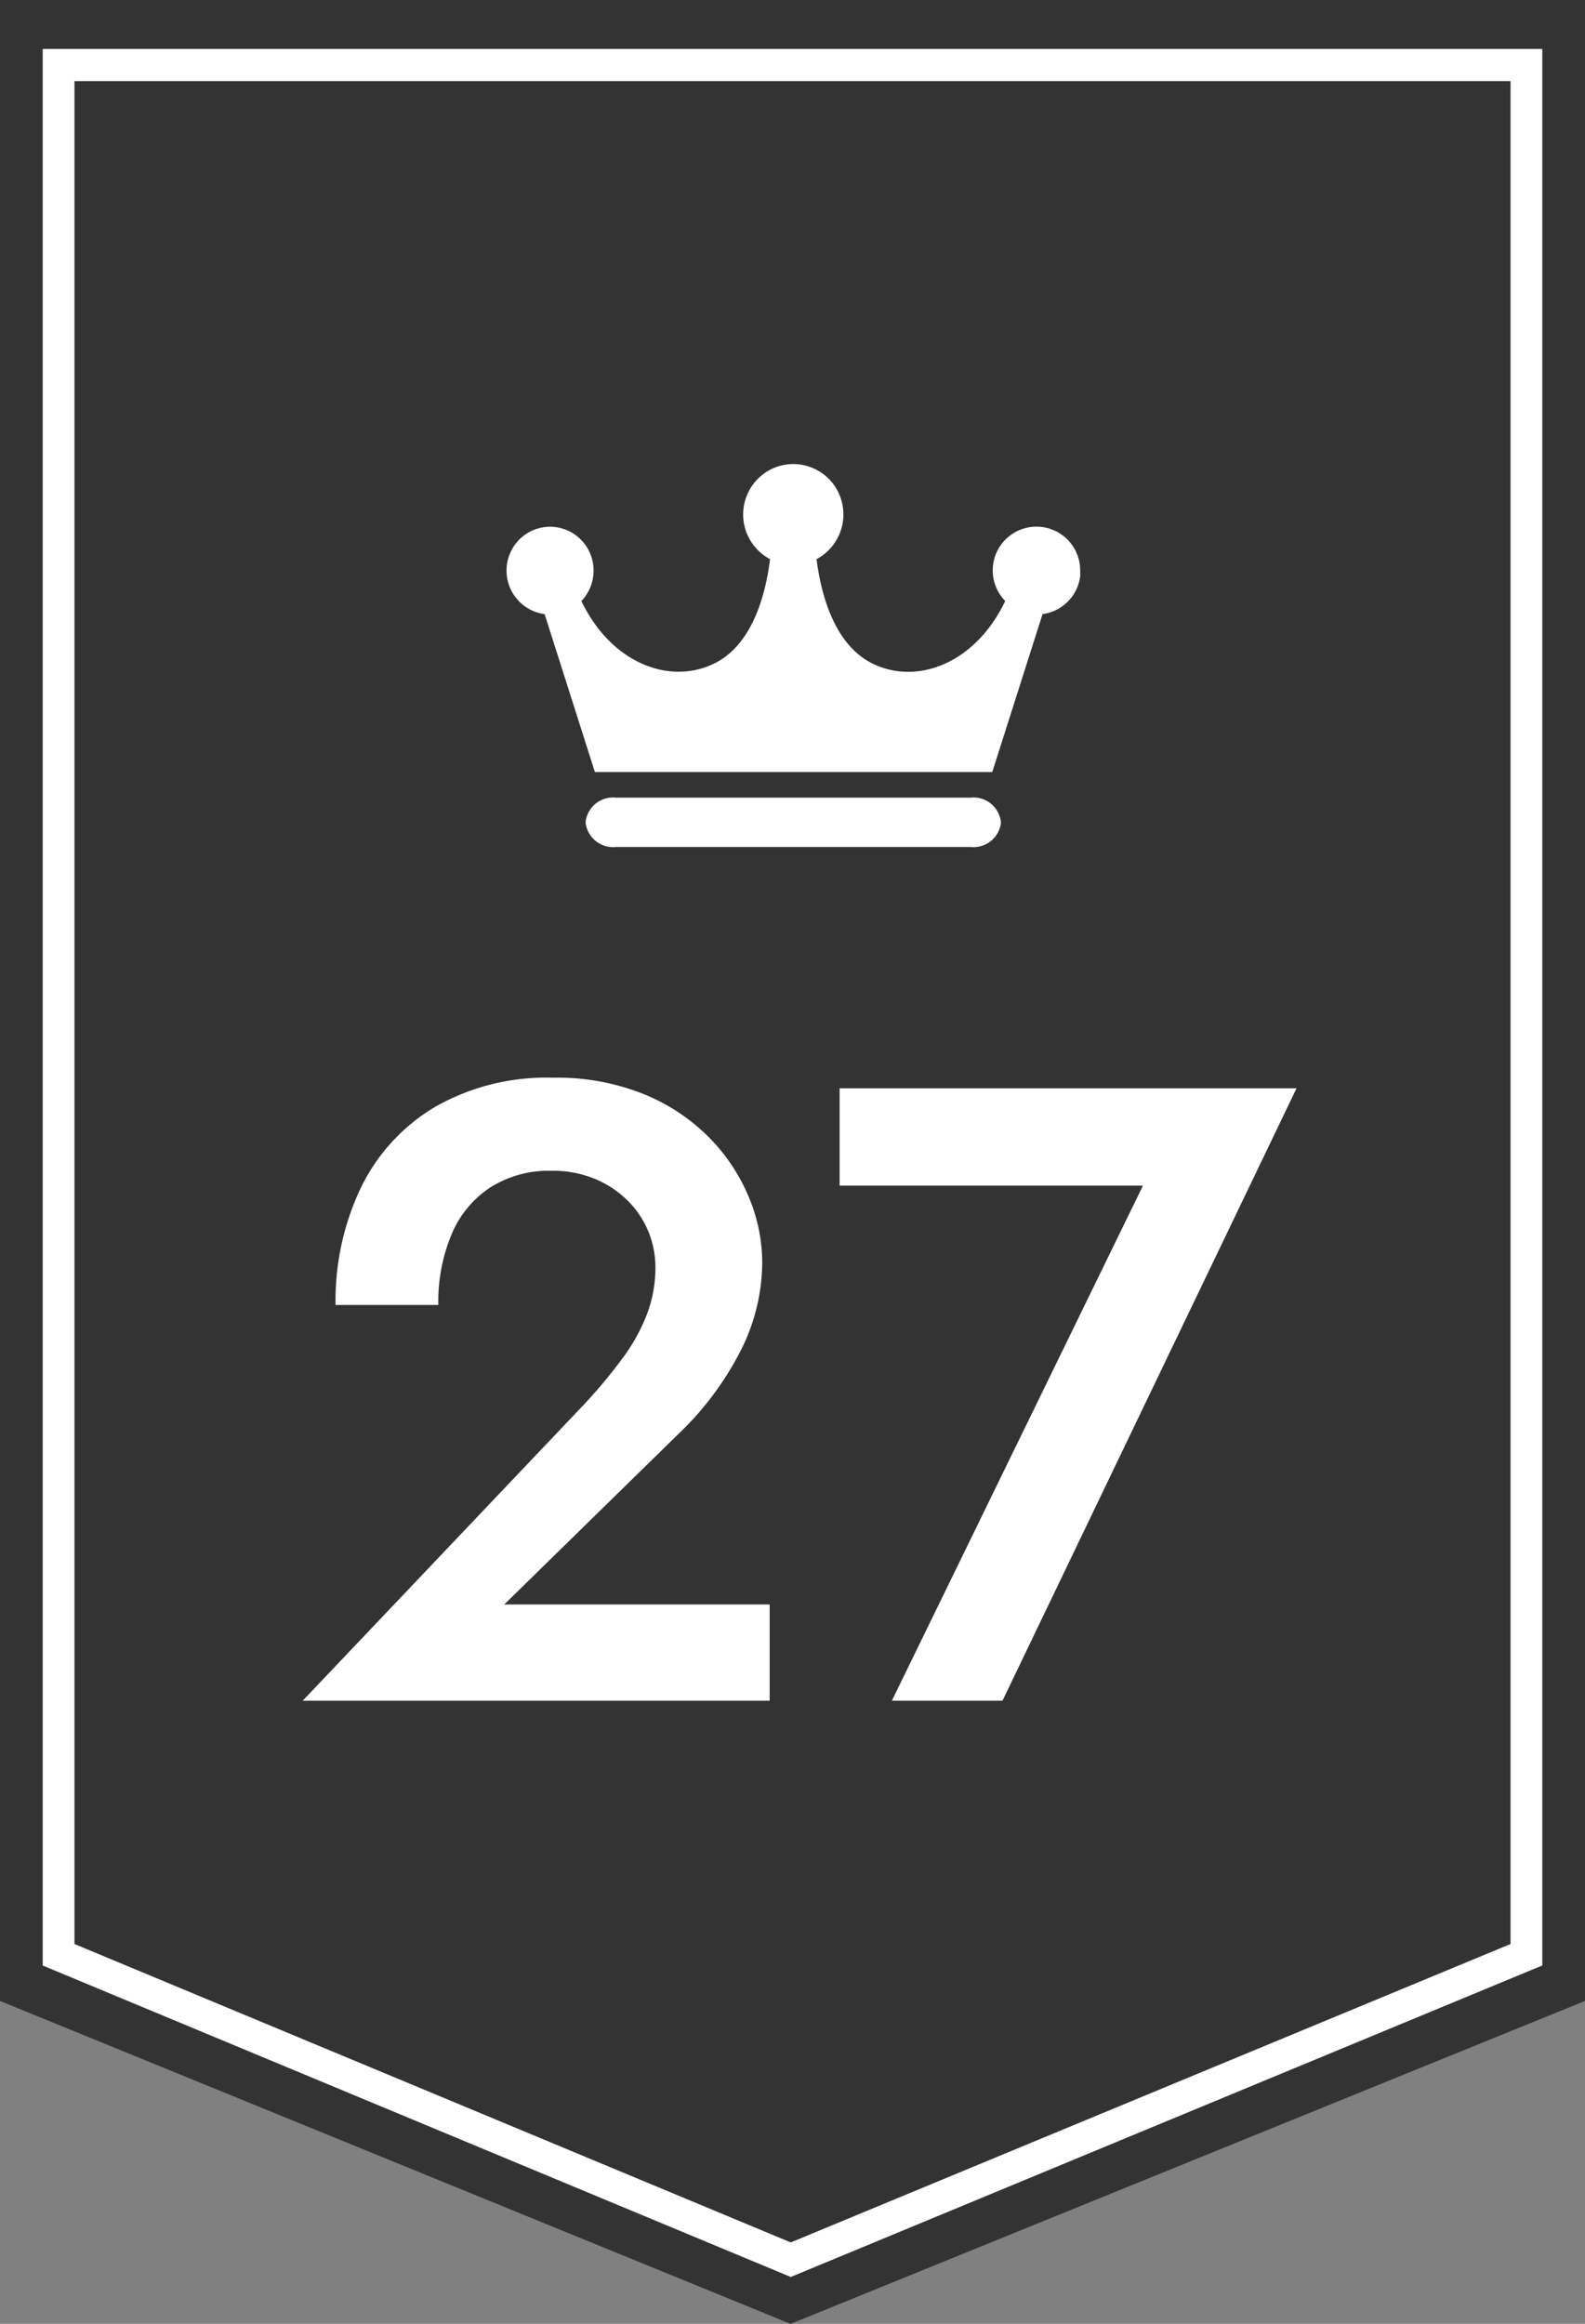
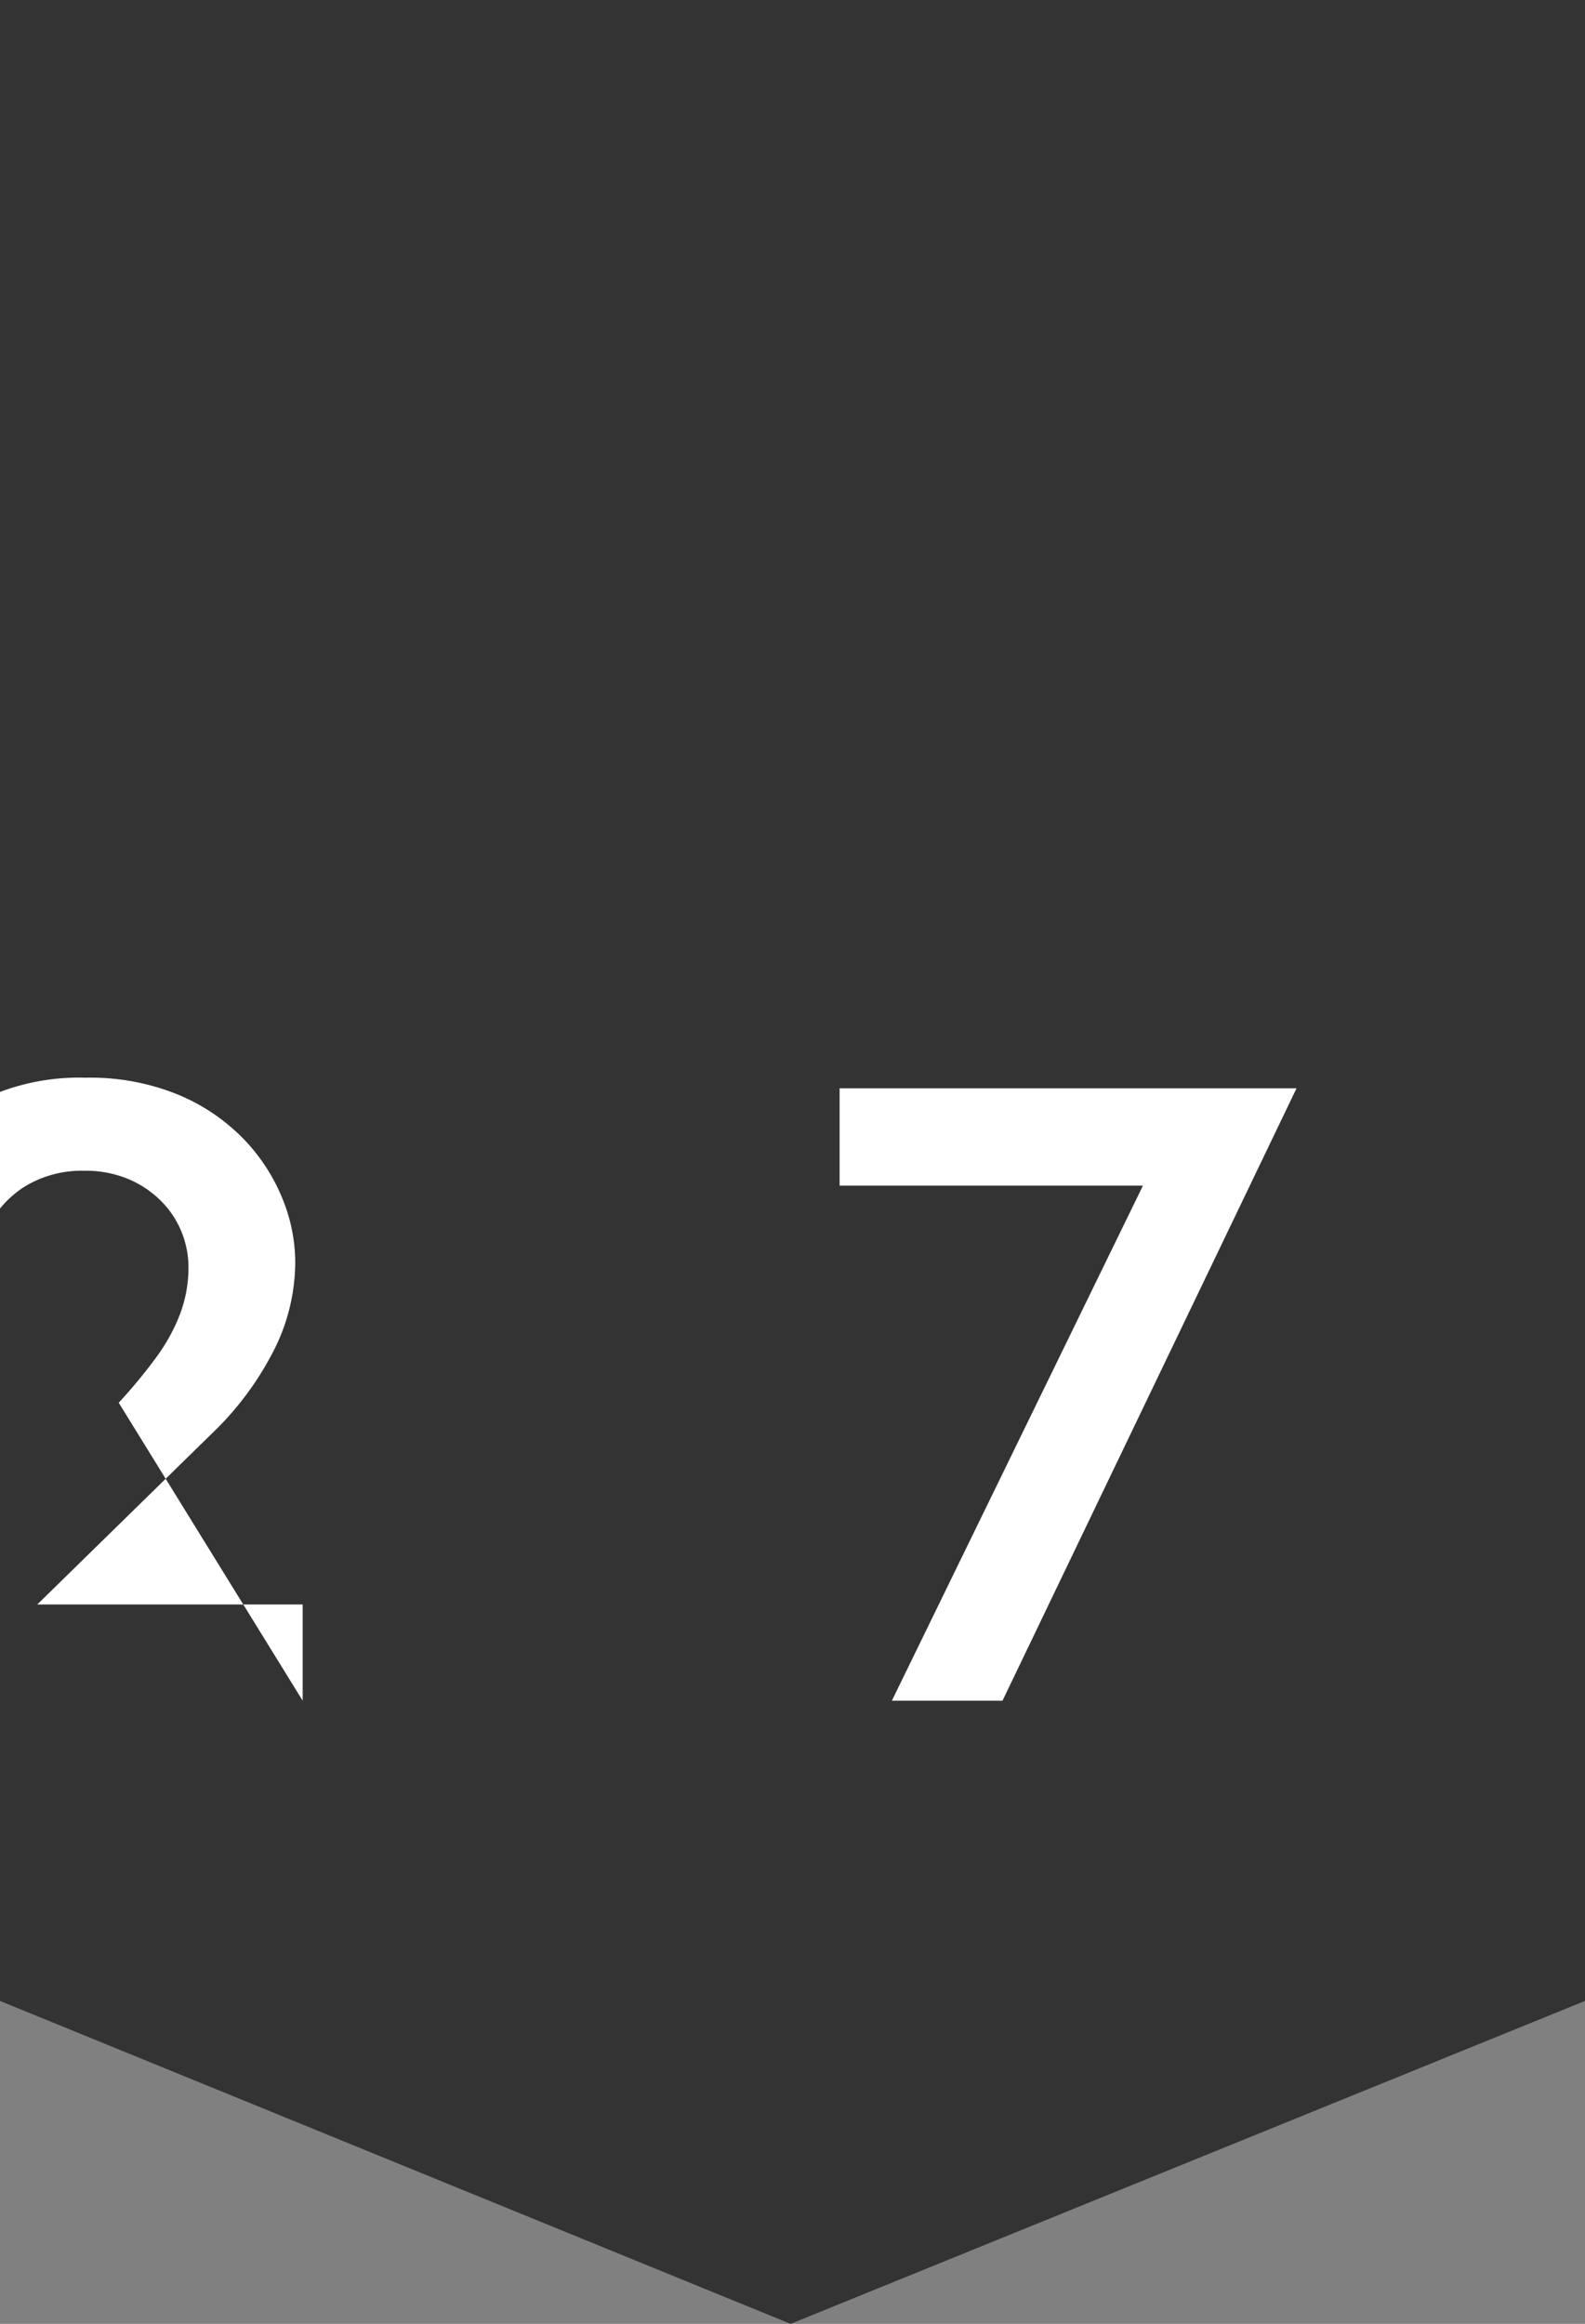
<svg xmlns="http://www.w3.org/2000/svg" id="ranking_27" width="58" height="85" viewBox="0 0 58 85">
  <rect x="0" y="0" width="58" height="85" fill="#808080" stroke="none" />
  <defs>
    <clipPath id="clip-path">
-       <rect id="長方形_37" data-name="長方形 37" width="21" height="14" transform="translate(0 0)" fill="none" />
-     </clipPath>
+       </clipPath>
  </defs>
  <g id="グループ_74" data-name="グループ 74">
    <g id="グループ_70" data-name="グループ 70">
      <path id="パス_5840" data-name="パス 5840" d="M58,0V73.188L28.93,85,0,73.188V0Z" fill="#333" />
-       <path id="パス_5841" data-name="パス 5841" d="M30.053,84.564,2.68,73.172V3.07H57.554v70.1ZM3.842,72.385,30.053,83.3,56.392,72.385V4.245H3.842V72.379Z" transform="translate(-1.117 -1.279)" fill="#fff" />
    </g>
    <g id="グループ_72" data-name="グループ 72" transform="translate(18.528 16.973)" clip-path="url(#clip-path)">
      <g id="グループ_71" data-name="グループ 71" transform="translate(0.009 0.001)">
-         <path id="パス_5842" data-name="パス 5842" d="M54.365,35.8a1.6,1.6,0,1,0-2.742,1.111c-1.085,2.26-3.16,3.052-4.766,2.33-1.434-.638-1.961-2.458-2.139-3.862a1.853,1.853,0,0,0,.774-2.49,1.831,1.831,0,0,0-2.475-.779,1.849,1.849,0,0,0,0,3.269c-.178,1.411-.7,3.23-2.139,3.862-1.606.715-3.681-.077-4.766-2.33a1.61,1.61,0,0,0-.038-2.266,1.587,1.587,0,0,0-2.253.038,1.61,1.61,0,0,0,.038,2.266,1.586,1.586,0,0,0,.908.44l1.84,5.777H51.148l1.84-5.777a1.6,1.6,0,0,0,1.39-1.59" transform="translate(-33.375 -31.901)" fill="#fff" />
-         <path id="パス_5843" data-name="パス 5843" d="M53.129,51.945a1.01,1.01,0,0,1-1.1.868H39.034a1.01,1.01,0,0,1-1.1-.868v-.07a1.01,1.01,0,0,1,1.1-.868H52.025a1.01,1.01,0,0,1,1.1.868Z" transform="translate(-35.039 -38.807)" fill="#fff" />
-       </g>
+         </g>
    </g>
-     <path id="パス_24386" data-name="パス 24386" d="M-17.924,0H-.836V-3.52h-9.712l6.36-6.224a11.291,11.291,0,0,0,2.224-2.932,7.188,7.188,0,0,0,.856-3.388,6.2,6.2,0,0,0-.468-2.3,6.822,6.822,0,0,0-1.416-2.176,7.153,7.153,0,0,0-2.392-1.624,8.489,8.489,0,0,0-3.388-.624,8.208,8.208,0,0,0-4.328,1.08,6.978,6.978,0,0,0-2.7,2.956,9.588,9.588,0,0,0-.92,4.276h3.76a6.372,6.372,0,0,1,.492-2.6,3.809,3.809,0,0,1,1.424-1.708,4,4,0,0,1,2.212-.6,4.048,4.048,0,0,1,1.628.308,3.737,3.737,0,0,1,1.2.812,3.406,3.406,0,0,1,.74,1.128,3.437,3.437,0,0,1,.248,1.28,4.8,4.8,0,0,1-.3,1.692,6.714,6.714,0,0,1-.876,1.6,19.136,19.136,0,0,1-1.376,1.664ZM1.724-18.84h11.1L3.636,0H7.684l10.76-22.4H1.724Z" transform="translate(29 62.207)" fill="#fff" />
+     <path id="パス_24386" data-name="パス 24386" d="M-17.924,0V-3.52h-9.712l6.36-6.224a11.291,11.291,0,0,0,2.224-2.932,7.188,7.188,0,0,0,.856-3.388,6.2,6.2,0,0,0-.468-2.3,6.822,6.822,0,0,0-1.416-2.176,7.153,7.153,0,0,0-2.392-1.624,8.489,8.489,0,0,0-3.388-.624,8.208,8.208,0,0,0-4.328,1.08,6.978,6.978,0,0,0-2.7,2.956,9.588,9.588,0,0,0-.92,4.276h3.76a6.372,6.372,0,0,1,.492-2.6,3.809,3.809,0,0,1,1.424-1.708,4,4,0,0,1,2.212-.6,4.048,4.048,0,0,1,1.628.308,3.737,3.737,0,0,1,1.2.812,3.406,3.406,0,0,1,.74,1.128,3.437,3.437,0,0,1,.248,1.28,4.8,4.8,0,0,1-.3,1.692,6.714,6.714,0,0,1-.876,1.6,19.136,19.136,0,0,1-1.376,1.664ZM1.724-18.84h11.1L3.636,0H7.684l10.76-22.4H1.724Z" transform="translate(29 62.207)" fill="#fff" />
  </g>
</svg>